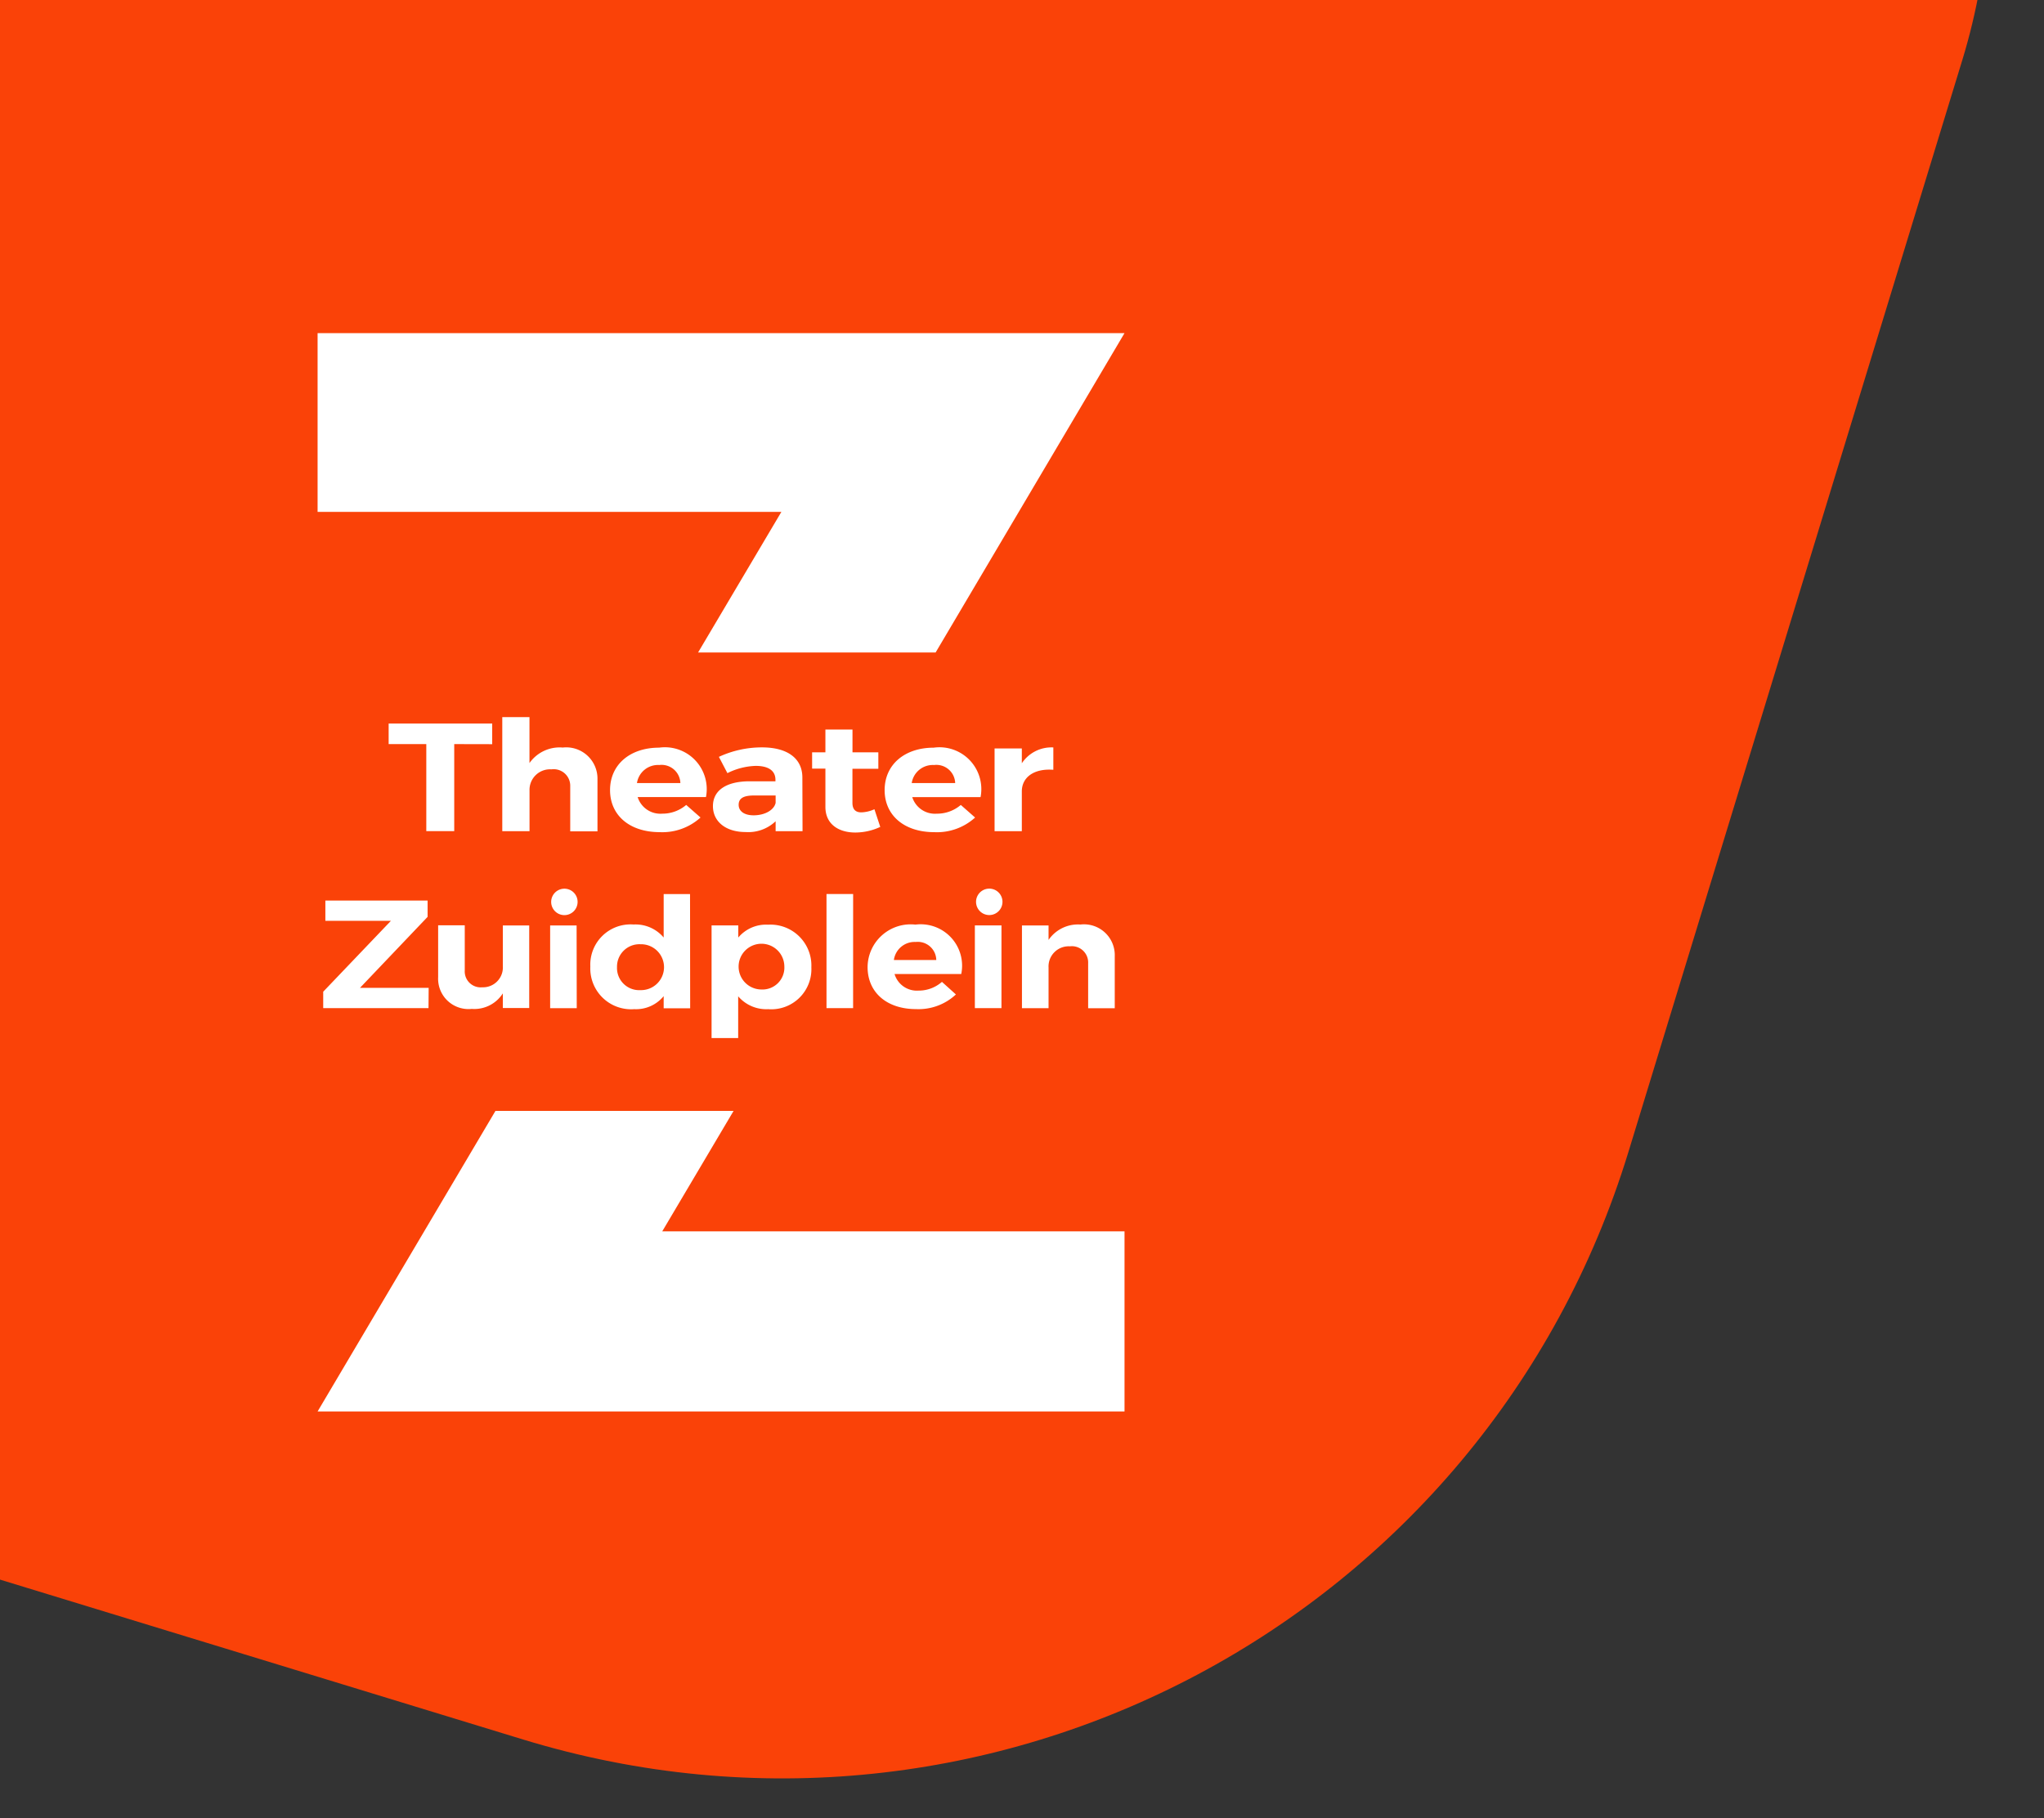
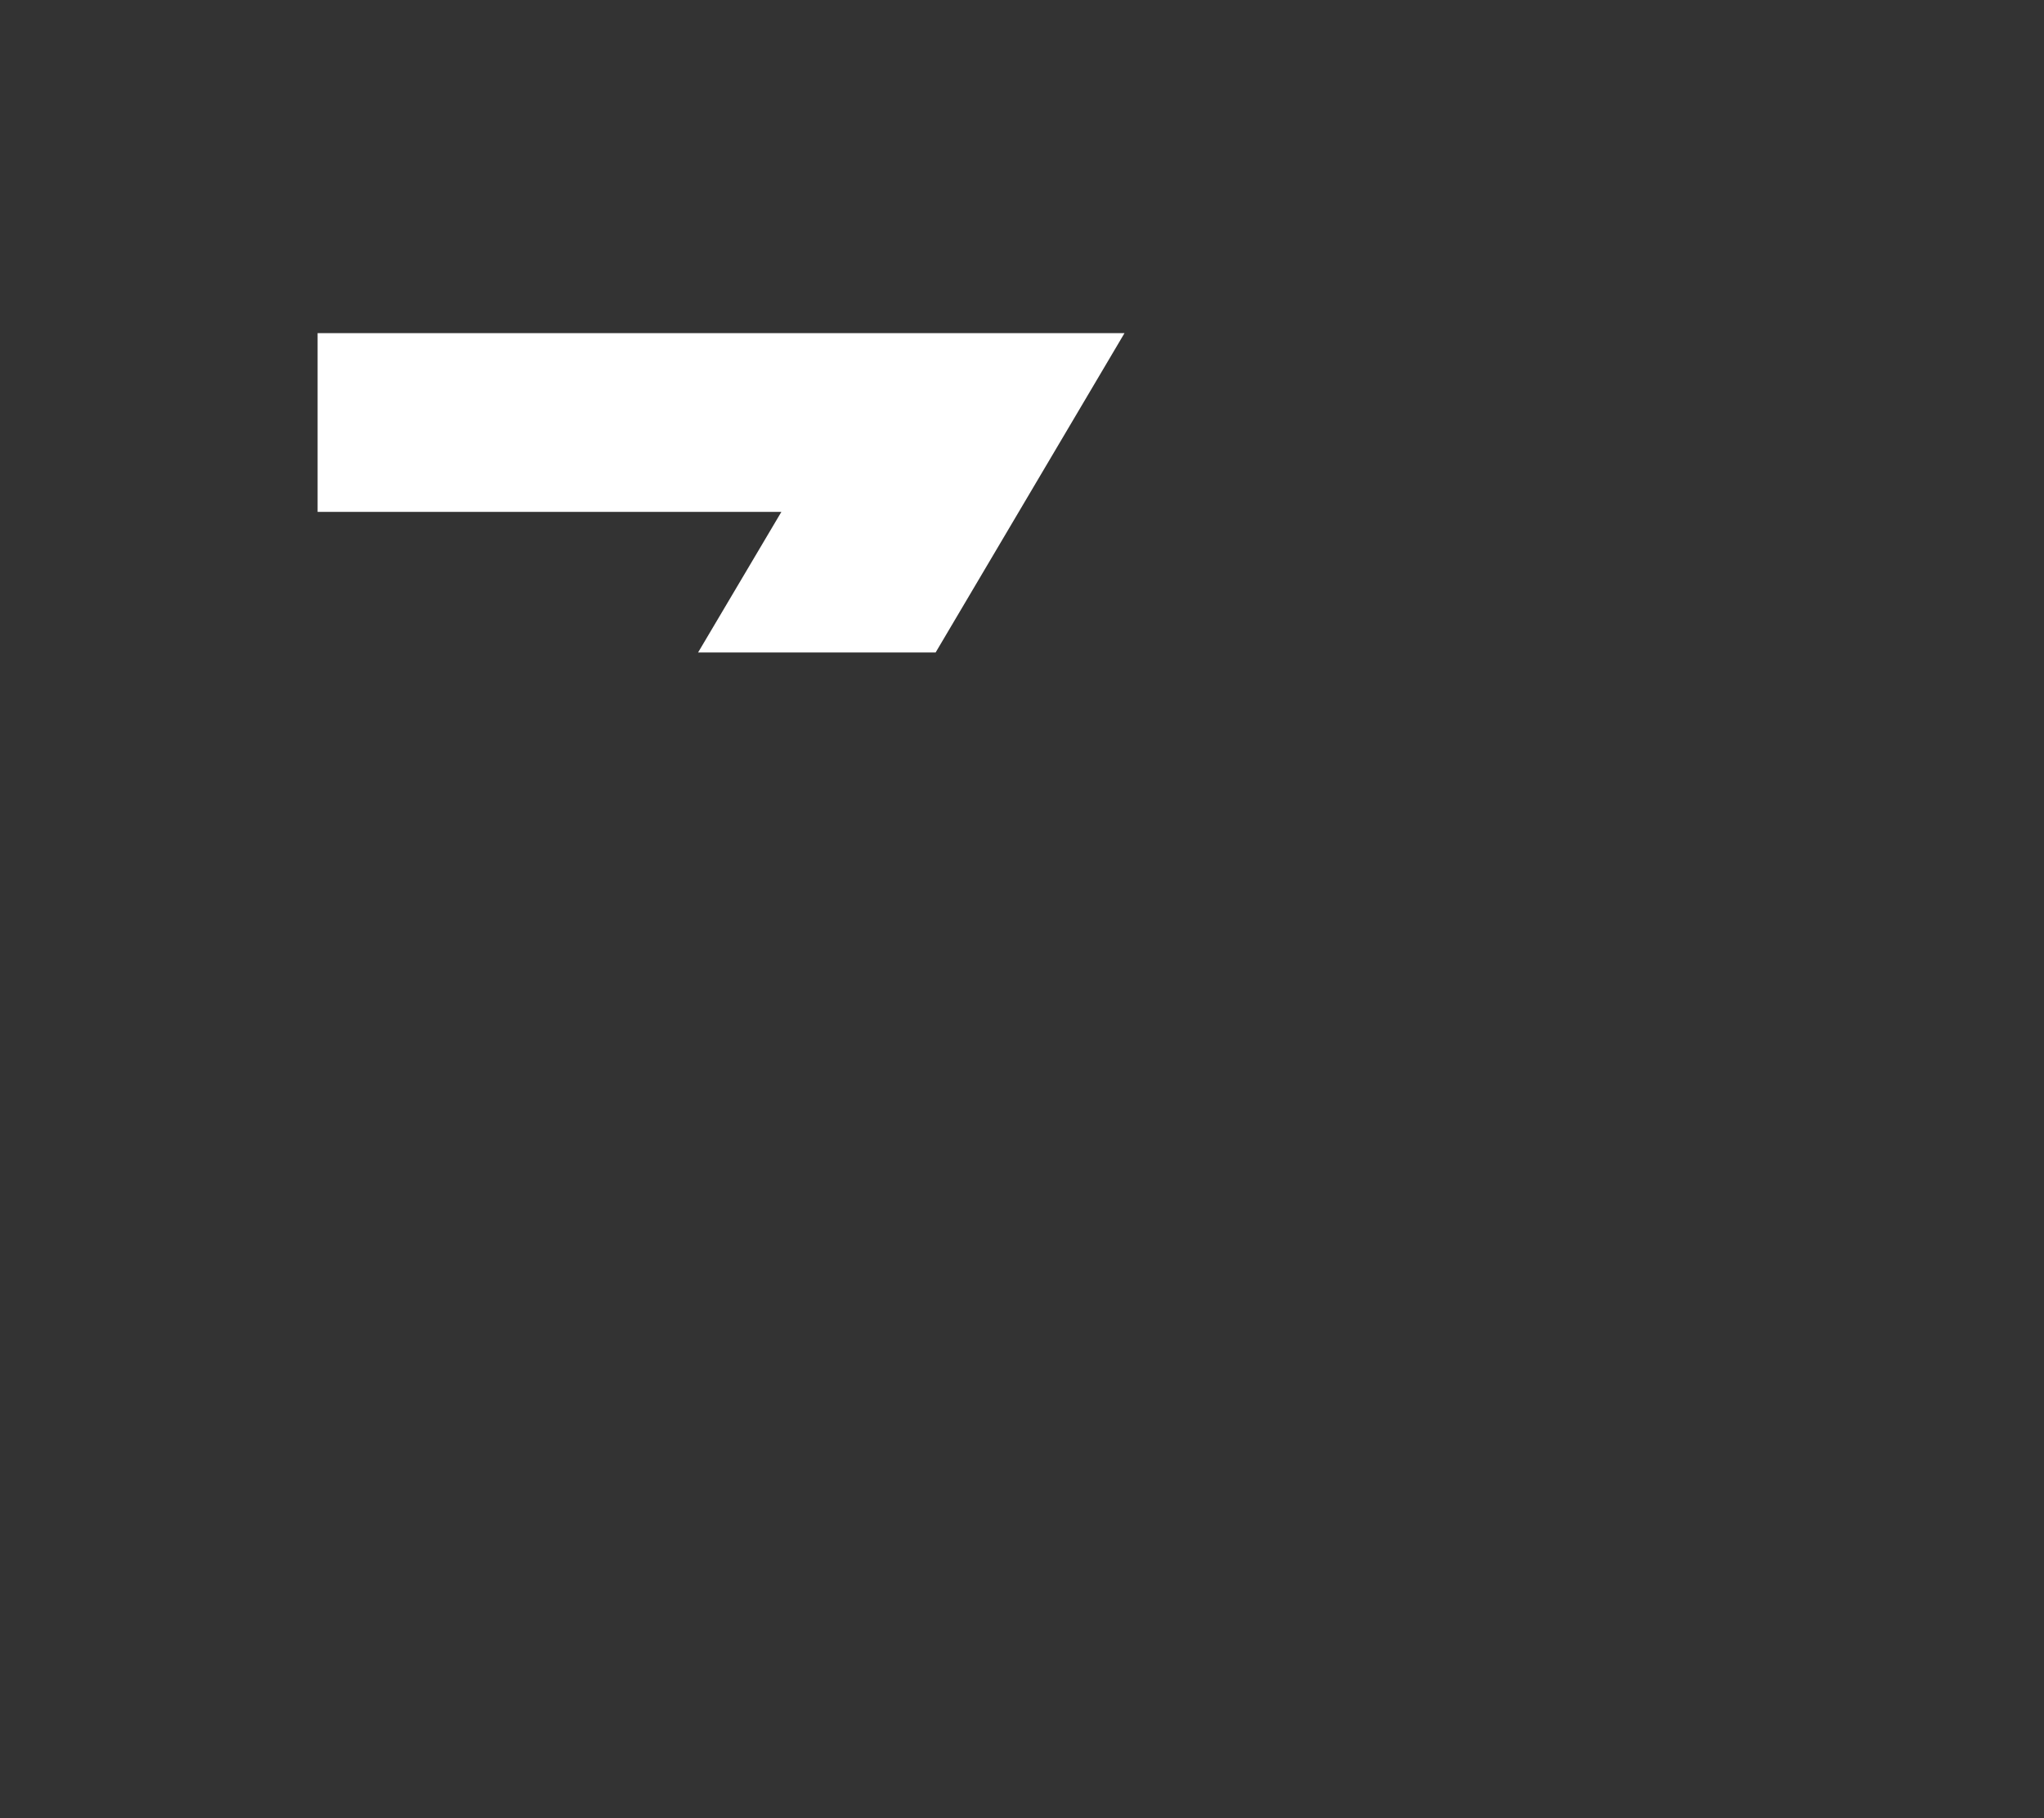
<svg xmlns="http://www.w3.org/2000/svg" width="127" height="113" viewBox="0 0 127 113">
  <rect x="0" y="0" width="127" height="113" fill="#333333" stroke="none" />
  <defs>
    <clipPath id="clip-path">
-       <rect id="Rectangle_879" data-name="Rectangle 879" width="127" height="113" transform="translate(1 0.707)" fill="#fff" />
-     </clipPath>
+       </clipPath>
  </defs>
  <g id="Group_665" data-name="Group 665" transform="translate(-1 -0.707)">
    <g id="Mask_Group_34" data-name="Mask Group 34" clip-path="url(#clip-path)">
-       <rect id="Rectangle_803" data-name="Rectangle 803" width="299.514" height="180.973" rx="55" transform="translate(-147.416 -135.746) rotate(17)" fill="#fa4208" />
-     </g>
+       </g>
    <g id="cn_l23001_tz_logo_diap" transform="translate(20.733 21.408)">
-       <path id="Path_616" data-name="Path 616" d="M80.347,542.8H65.552L54.5,561.479h50.137V550.286H75.914Z" transform="translate(-54.5 -494.465)" fill="#fff" />
      <path id="Path_617" data-name="Path 617" d="M78.141,115.747H92.9L104.637,95.9H54.5v11.11H83.316Z" transform="translate(-54.5 -95.9)" fill="#fff" />
-       <path id="Path_618" data-name="Path 618" d="M105.362,426.526a2.215,2.215,0,0,0-1.994.956v-.9h-1.653v5.141h1.653v-2.529a1.252,1.252,0,0,1,1.323-1.315,1.012,1.012,0,0,1,1.137,1.049v2.8h1.653V428.5a1.913,1.913,0,0,0-2.119-1.977m-4.919.055H98.789v5.141h1.653Zm-.827-2.281a.821.821,0,1,0,.889.819.819.819,0,0,0-.889-.819m-5.859,4.433a1.3,1.3,0,0,1,1.354-1.122,1.151,1.151,0,0,1,1.281,1.122Zm1.343-2.2a2.677,2.677,0,0,0-2.976,2.639c0,1.554,1.168,2.612,3.018,2.612a3.4,3.4,0,0,0,2.47-.911l-.868-.782a2.183,2.183,0,0,1-1.457.543,1.446,1.446,0,0,1-1.488-1.03h4.144a2.573,2.573,0,0,0-2.842-3.072m-3.875-1.9H89.571v7.091h1.653Zm-5.7,5.932a1.421,1.421,0,1,1,1.426-1.426,1.36,1.36,0,0,1-1.426,1.426m.393-4.028a2.251,2.251,0,0,0-1.829.8v-.754H82.43v7h1.653v-2.594a2.3,2.3,0,0,0,1.86.8,2.493,2.493,0,0,0,2.687-2.6,2.544,2.544,0,0,0-2.718-2.649m-7.9,4.065a1.376,1.376,0,0,1-1.457-1.426,1.392,1.392,0,0,1,1.457-1.425,1.426,1.426,0,1,1,0,2.851m3.08-5.969H79.454v2.7a2.287,2.287,0,0,0-1.87-.809,2.5,2.5,0,0,0-2.687,2.612,2.537,2.537,0,0,0,2.728,2.649,2.217,2.217,0,0,0,1.829-.809v.754H81.1Zm-7.048,1.95H72.4v5.141h1.653Zm-.827-2.281a.821.821,0,1,0,.889.819.819.819,0,0,0-.889-.819M71.1,426.581H69.461v2.538a1.233,1.233,0,0,1-1.281,1.306.989.989,0,0,1-1.085-1.039v-2.814H65.441V429.8a1.887,1.887,0,0,0,2.088,1.968,2.1,2.1,0,0,0,1.932-.966v.911H71.1Zm-6.314-.533v-1.012H58.434v1.26h4.072L58.3,430.7v1.021h6.542l.01-1.26H60.584Z" transform="translate(-57.951 -389.771)" fill="#fff" />
-       <path id="Path_619" data-name="Path 619" d="M141.841,325.95h-1.693v5.141h1.693v-2.474c0-.874.751-1.435,1.958-1.343v-1.389a2.212,2.212,0,0,0-1.958.984ZM135,328.1a1.323,1.323,0,0,1,1.386-1.122A1.169,1.169,0,0,1,137.7,328.1Zm1.365-2.2c-1.8,0-3.048,1.048-3.048,2.639,0,1.554,1.2,2.612,3.091,2.612a3.527,3.527,0,0,0,2.53-.91l-.889-.782a2.268,2.268,0,0,1-1.492.543,1.479,1.479,0,0,1-1.524-1.03h4.244a2.6,2.6,0,0,0-2.911-3.072m-3.683,3.826a2.115,2.115,0,0,1-.794.193c-.36.009-.572-.166-.572-.589V327.21h1.609v-1.021H131.32v-1.416h-1.683v1.416h-.826V327.2h.826v2.382c0,1.058.8,1.591,1.863,1.591a3.684,3.684,0,0,0,1.545-.349Zm-7.515.377c-.572,0-.921-.258-.921-.653,0-.414.318-.579.963-.579h1.334v.46c-.1.441-.656.773-1.376.773m1.386.984h1.662l-.011-3.357c-.011-1.159-.921-1.849-2.508-1.849a6.335,6.335,0,0,0-2.678.589l.529,1.012a4.186,4.186,0,0,1,1.757-.451c.815,0,1.228.313,1.228.865v.092h-1.63c-1.45.009-2.254.579-2.254,1.545,0,.938.773,1.609,2.032,1.609a2.459,2.459,0,0,0,1.863-.671v.616Zm-8.626-2.989a1.323,1.323,0,0,1,1.386-1.122,1.169,1.169,0,0,1,1.312,1.122Zm1.376-2.2c-1.8,0-3.048,1.048-3.048,2.639,0,1.554,1.2,2.612,3.091,2.612a3.527,3.527,0,0,0,2.53-.91l-.889-.782a2.268,2.268,0,0,1-1.492.543,1.479,1.479,0,0,1-1.524-1.03h4.244a2.6,2.6,0,0,0-2.911-3.072m-6.012-.009a2.293,2.293,0,0,0-2.043.966V324H109.56v7.091h1.693v-2.529a1.276,1.276,0,0,1,1.365-1.315,1.026,1.026,0,0,1,1.164,1.048V331.1h1.693v-3.237a1.941,1.941,0,0,0-2.18-1.968m-4.361-.212V324.4H102.5v1.278h2.339v5.408h1.736v-5.408Z" transform="translate(-98.085 -300.137)" fill="#fff" />
    </g>
  </g>
</svg>